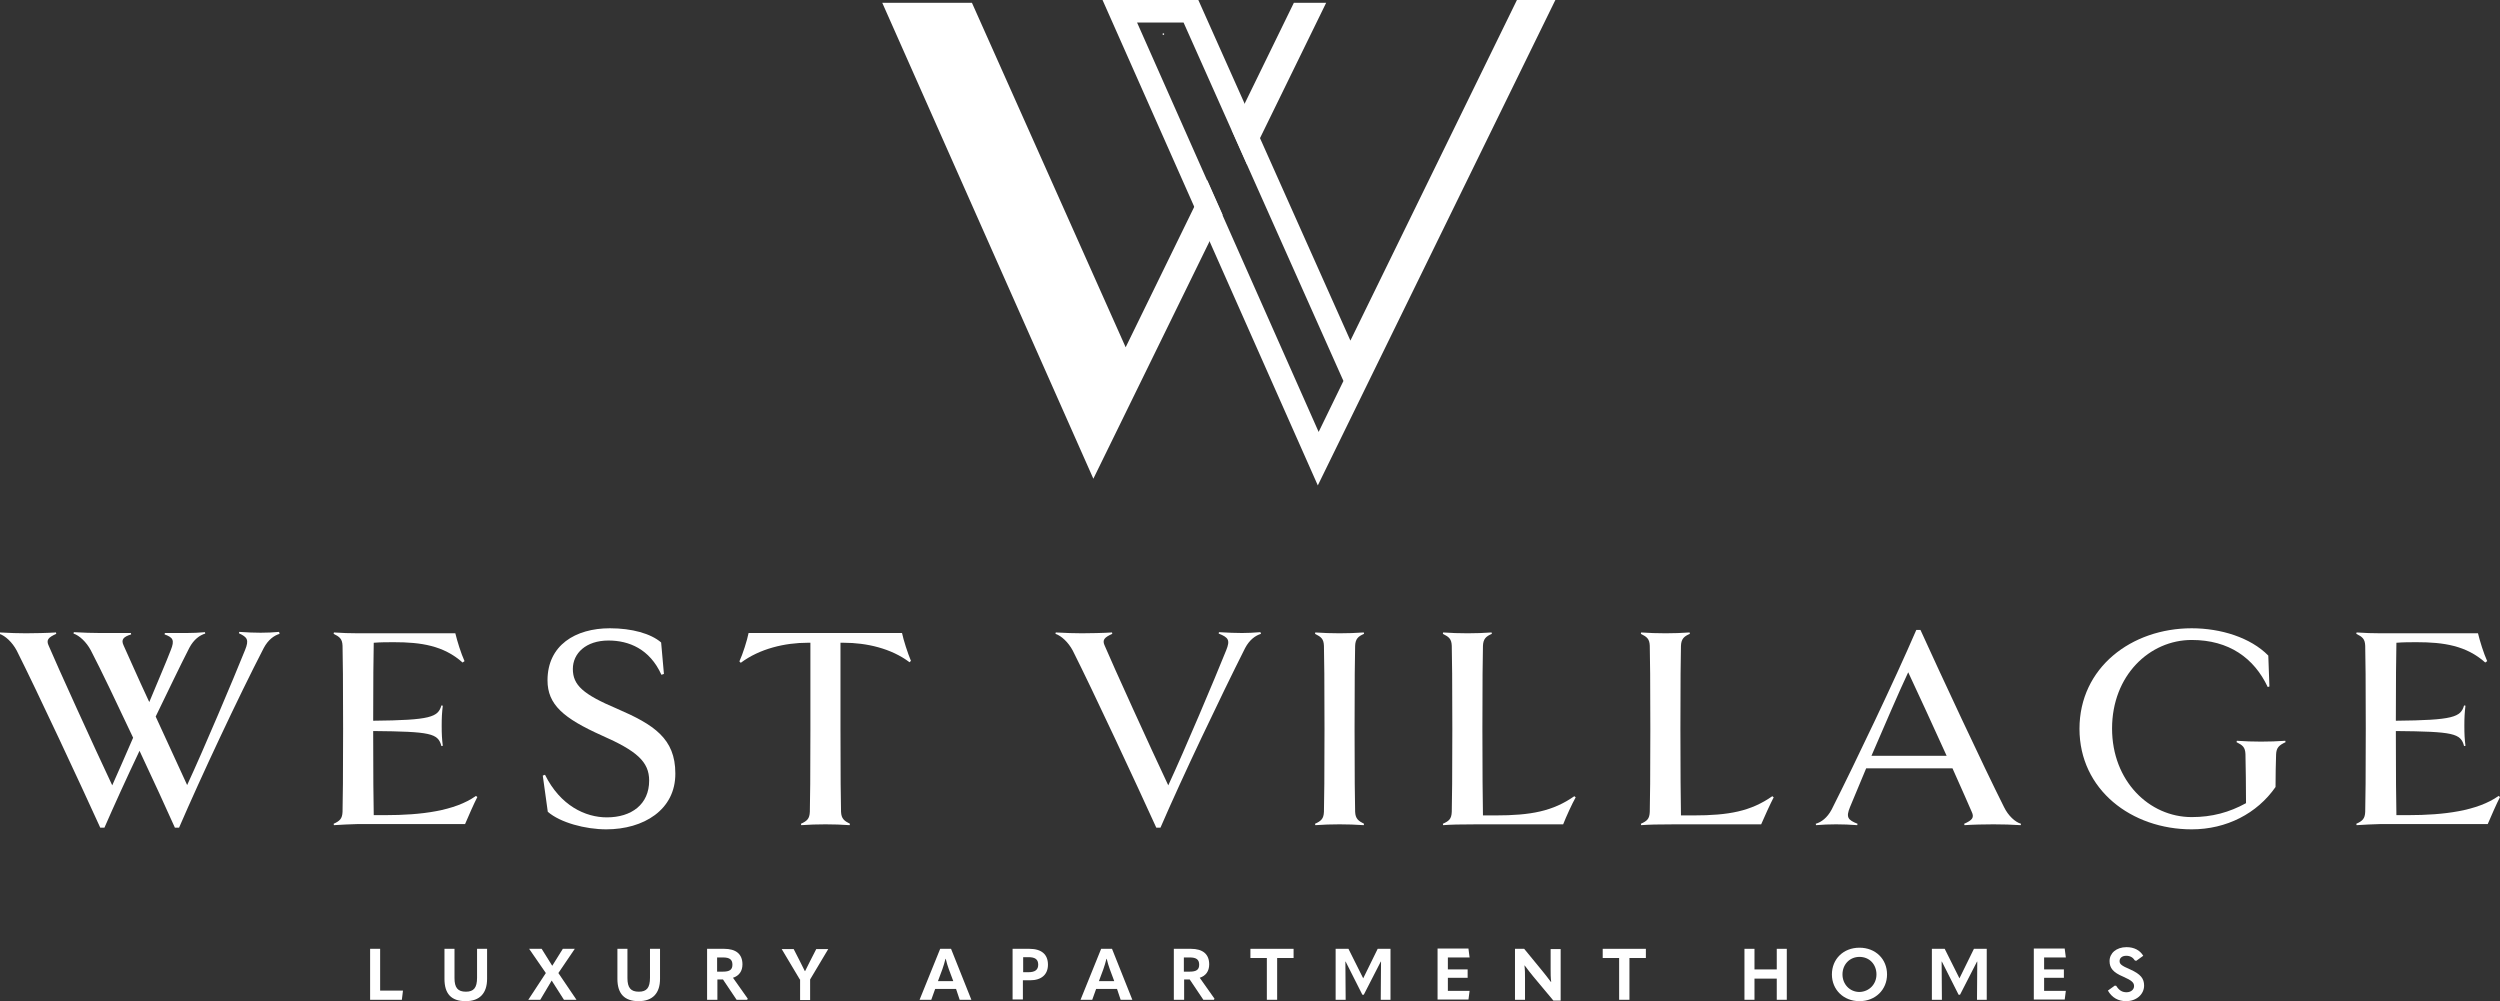
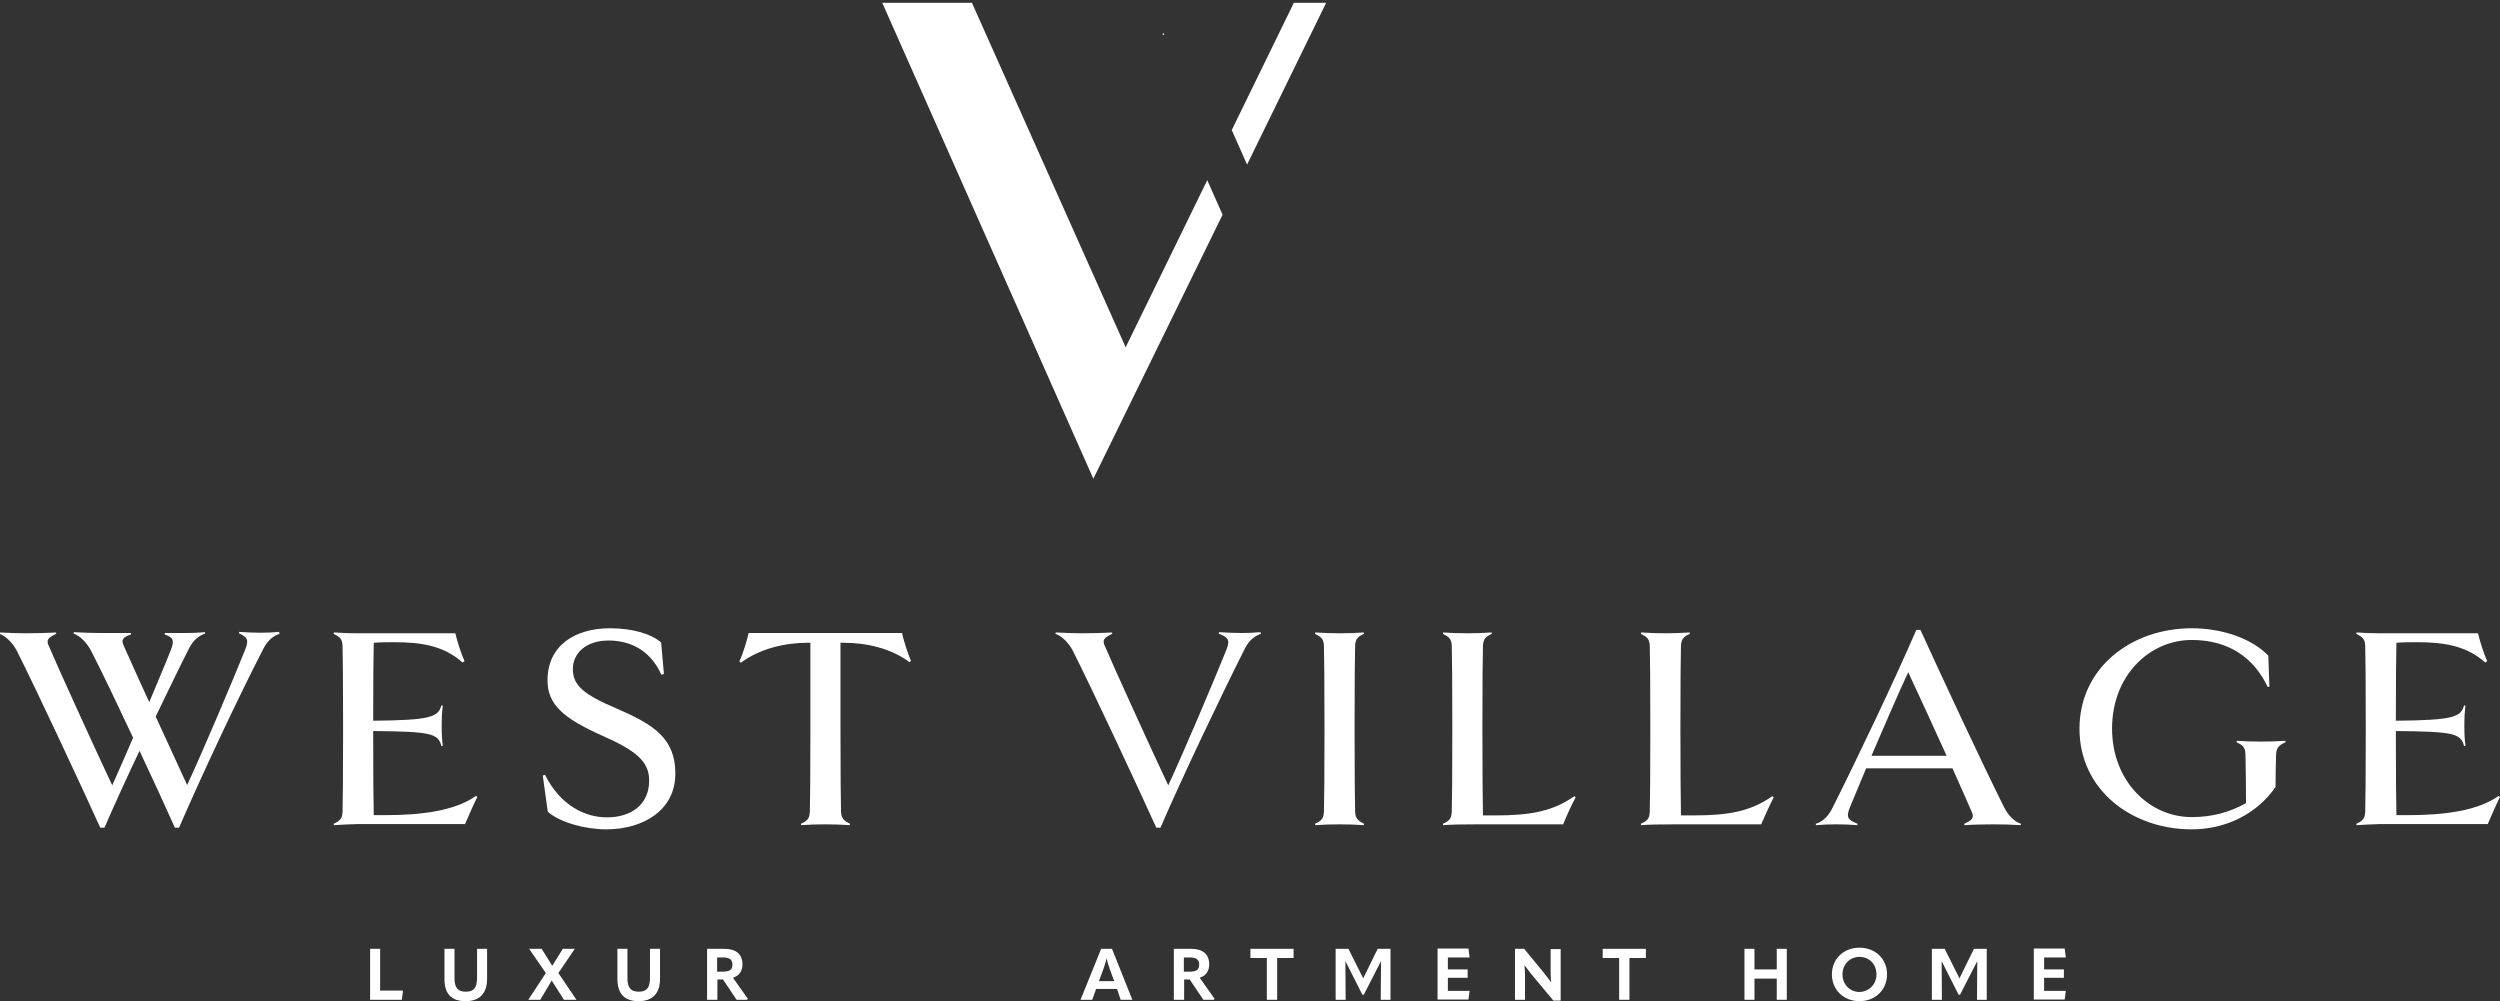
<svg xmlns="http://www.w3.org/2000/svg" version="1.1" id="Layer_1" x="0px" y="0px" viewBox="0 0 897.7 359.5" style="enable-background:new 0 0 897.7 359.5;" xml:space="preserve">
  <rect x="0" y="0" width="897.7" height="359.5" fill="#333333" stroke="none" />
  <style type="text/css">
	.st0{fill:#FFFFFF;}
</style>
  <g>
    <path class="st0" d="M100.4,227.6c-2,0.6-4.1,2.1-5.7,5.1c-9.1,17.6-22.5,46.2-30.4,64.5h-1.5c-3-6.7-7.7-17-12.7-27.6   c-4.7,9.9-9.2,19.8-12.6,27.6h-1.5c-6.9-15.2-22.6-48.9-30-63.6c-1.6-3-4.1-5.3-6.2-6l0.1-0.5c3,0.2,7.3,0.3,9.4,0.3   c2.1,0,8.1-0.1,10.8-0.3l0.1,0.5c-2.9,1.3-3.7,2.2-2.7,4.3c2.6,6.2,16.6,37,22.8,50.1c2-4.5,4.7-10.6,7.5-17.1   c-5.7-12.1-11.4-24.1-15.2-31.4c-1.6-3-4.1-5.3-6.2-6l0.1-0.5c3,0.2,7.3,0.3,9.4,0.3H47l0.1,0.5c-2.9,0.9-3.7,1.9-2.7,4   c1.3,2.8,4.9,11.1,9.2,20.3c3.1-7.5,6.1-14.4,7.7-18.6c1.5-3.7,0.8-4.6-2.2-5.7l0.1-0.5H67c2.1,0,4.6-0.1,6.6-0.3l0.1,0.5   c-2,0.6-4.1,2.1-5.7,5.1c-3.6,7-7.7,15.7-12.1,24.7c4.2,9.2,8.6,18.7,11.3,24.6c5.9-12.7,16.7-38.3,20.8-48.5   c1.5-3.7,0.8-4.6-2.2-6l0.1-0.5c2.7,0.2,5.7,0.3,7.7,0.3c2.1,0,4.6-0.1,6.6-0.3L100.4,227.6z" />
    <path class="st0" d="M119.9,296.3l-0.1-0.5c2.2-1,3.1-1.8,3.2-4.3c0.1-3.3,0.2-13.6,0.2-29.8c0-16.3-0.1-26.5-0.2-29.8   c-0.1-2.5-1-3.2-3.2-4.3l0.1-0.5c2.6,0.2,6,0.3,8.7,0.3h34.9c0.7,2.9,2,7.1,3.3,10l-0.7,0.5c-6.8-6.1-15-7.3-24.6-7.3   c-2.3,0-4.8,0-7.3,0.2c-0.1,4.2-0.2,14.3-0.2,28c20.7-0.2,23.3-1.3,24.5-5.5l0.5,0.1c-0.3,2.5-0.4,4.3-0.4,7.2c0,3,0.1,4.8,0.4,7.2   l-0.5,0.1c-1.2-4.6-3.8-5.2-24.5-5.4c0,14.5,0.1,26.8,0.2,30.2h4.2c12.8,0,24.9-1.5,32.5-6.9l0.5,0.4c-1.2,2.3-3.2,6.9-4.4,9.7   h-38.4C125.8,296,122.5,296.1,119.9,296.3z" />
    <path class="st0" d="M217.7,297.8c-7.5,0-16.5-2.4-21-6.3l-1.8-13l0.8-0.3c5.5,11.1,14.5,15.3,22.2,15.3c8.9,0,15.2-4.7,15.2-13.2   c0-6.8-4.5-10.7-17-16.2c-13.8-6.2-19.5-11.1-19.5-19.8c0-12.6,10-18.7,22.4-18.7c7.9,0,14.7,1.9,18.4,5.1l1,11.3l-0.9,0.3   c-4.2-9.3-11.7-12.3-19-12.3c-8.1,0-12.8,4.6-12.8,10.2c0,5.8,3.6,9.1,15.9,14.3c13.2,5.7,20.9,10.7,20.9,23.2   C242.6,290.8,231.1,297.8,217.7,297.8z" />
    <path class="st0" d="M303,230.8h-1.2v30.9c0,16.2,0.1,26.5,0.2,29.8c0.1,2.5,1.2,3.3,3.2,4.3l-0.1,0.5c-2.5-0.2-6.1-0.3-8.7-0.3   c-2.7,0-6.1,0.1-8.7,0.3l-0.1-0.5c2.2-1,3.1-1.8,3.2-4.3c0.1-3.3,0.2-13.6,0.2-29.8v-30.9h-1c-8.1,0-17.2,2.1-24,7.2l-0.5-0.5   c1.2-2.6,2.8-7.6,3.3-10.2h55.1c0.5,2.5,2.1,7.4,3.2,10l-0.5,0.5C320,232.8,311.1,230.8,303,230.8z" />
    <path class="st0" d="M452.8,227.6c-2,0.6-4.1,2.1-5.7,5.1c-8.9,17.7-22.5,46.2-30.4,64.5h-1.5c-6.9-15.2-22.6-48.9-30-63.6   c-1.6-3-4.1-5.3-6.2-6l0.1-0.5c3,0.2,7.3,0.3,9.4,0.3c2.1,0,8.1-0.1,10.8-0.3l0.1,0.5c-2.9,1.3-3.7,2.2-2.7,4.3   c2.6,6.2,16.6,37,22.8,50.1c5.9-12.7,16.7-38.3,20.8-48.5c1.5-3.7,0.8-4.6-2.7-6l0.1-0.5c3.2,0.2,6.2,0.3,8.3,0.3   c2.1,0,3.9-0.1,6.6-0.3L452.8,227.6z" />
    <path class="st0" d="M481,296c-2.7,0-6.1,0.1-8.7,0.3l-0.1-0.5c2.2-1,3.1-1.8,3.2-4.3c0.1-3.3,0.2-13.6,0.2-29.8   c0-16.3-0.1-26.5-0.2-29.8c-0.1-2.5-1-3.2-3.2-4.3l0.1-0.5c2.6,0.2,6,0.3,8.7,0.3c2.6,0,6.2-0.1,8.7-0.3l0.1,0.5   c-2.1,0.9-3.1,1.8-3.2,4.3c-0.1,3.3-0.2,13.5-0.2,29.8c0,16.2,0.1,26.5,0.2,29.8c0.1,2.5,1.2,3.3,3.2,4.3l-0.1,0.5   C487.1,296.1,483.6,296,481,296z" />
    <path class="st0" d="M561.3,296h-30.8c-6.4,0-9.7,0.1-12.3,0.3l-0.1-0.5c2.2-1,3.1-1.7,3.2-4.3c0.1-3.3,0.2-13.6,0.2-29.8   c0-16.3-0.1-26.5-0.2-29.8c-0.1-2.5-1-3.2-3.2-4.3l0.1-0.5c2.6,0.2,6,0.3,8.8,0.3c2.5,0,6.1-0.1,8.6-0.3l0.1,0.5   c-2.1,0.9-3.1,1.8-3.2,4.3c-0.1,3.3-0.2,13.5-0.2,29.8c0,16.2,0.1,24.3,0.2,31.1h4.5c12.7,0,20.6-1.5,28.3-6.9l0.5,0.4   C564.5,288.6,562.4,293.2,561.3,296z" />
    <path class="st0" d="M632.4,296h-30.8c-6.4,0-9.7,0.1-12.3,0.3l-0.1-0.5c2.2-1,3.1-1.7,3.2-4.3c0.1-3.3,0.2-13.6,0.2-29.8   c0-16.3-0.1-26.5-0.2-29.8c-0.1-2.5-1-3.2-3.2-4.3l0.1-0.5c2.6,0.2,6,0.3,8.8,0.3c2.5,0,6.1-0.1,8.6-0.3l0.1,0.5   c-2.1,0.9-3.1,1.8-3.2,4.3c-0.1,3.3-0.2,13.5-0.2,29.8c0,16.2,0.1,24.3,0.2,31.1h4.5c12.7,0,20.6-1.5,28.3-6.9l0.5,0.4   C635.7,288.6,633.6,293.2,632.4,296z" />
    <path class="st0" d="M725.7,295.8l-0.1,0.5c-3-0.2-6.7-0.3-9.8-0.3s-7.6,0.1-10.4,0.3l-0.1-0.5c2.9-1.3,3.7-2.2,2.7-4.3   c-1-2.4-3.7-8.4-6.9-15.6h-31c-2.4,5.7-4.4,10.6-5.8,13.9c-1.5,3.7-0.8,4.6,2.7,6l-0.1,0.5c-2.6-0.2-5.1-0.3-7.6-0.3   c-2.6,0-4.8,0.1-7.2,0.3l-0.1-0.5c2-0.6,4.1-2.1,5.7-5.1c8.9-17.7,22.5-46.2,30.4-64.5h1.5c6.9,15.2,22.6,48.9,30,63.6   C721.1,292.9,723.6,295.2,725.7,295.8z M699,271.4c-4.9-10.8-10.5-23-13.8-30c-3.5,7.4-8.6,19.4-13.2,30H699z" />
    <path class="st0" d="M817.3,270.9c-0.1,3.2-0.2,7.5-0.2,11.7c-6.6,9.5-17.6,15.2-30.1,15.2c-21.6,0-40.3-14.2-40.3-36.1   c0-22,18.7-36.1,40.3-36.1c10.4,0,21.1,3.3,27.5,9.8l0.4,11.1l-0.6,0.2c-4.9-10.4-13.9-16.9-27.3-16.9c-15.1,0-28.6,12.7-28.6,31.8   c0,18.8,13.3,31.8,28.6,31.8c7.3,0,13.5-1.7,19.5-5c0-4.5-0.1-14.3-0.2-17.6c-0.1-2.5-1-3.2-3.2-4.3l0.1-0.5c2.6,0.2,6,0.3,8.7,0.3   c2.6,0,6.2-0.1,8.7-0.3l0.1,0.5C818.4,267.6,817.4,268.4,817.3,270.9z" />
    <path class="st0" d="M846.2,296.3l-0.1-0.5c2.2-1,3.1-1.8,3.2-4.3c0.1-3.3,0.2-13.6,0.2-29.8c0-16.3-0.1-26.5-0.2-29.8   c-0.1-2.5-1-3.2-3.2-4.3l0.1-0.5c2.6,0.2,6,0.3,8.7,0.3h34.9c0.7,2.9,2,7.1,3.3,10l-0.7,0.5c-6.8-6.1-15-7.3-24.6-7.3   c-2.3,0-4.8,0-7.3,0.2c-0.1,4.2-0.2,14.3-0.2,28c20.7-0.2,23.3-1.3,24.5-5.5l0.5,0.1c-0.3,2.5-0.4,4.3-0.4,7.2c0,3,0.1,4.8,0.4,7.2   l-0.5,0.1c-1.2-4.6-3.8-5.2-24.5-5.4c0,14.5,0.1,26.8,0.2,30.2h4.2c12.8,0,24.9-1.5,32.5-6.9l0.5,0.4c-1.2,2.3-3.2,6.9-4.4,9.7   h-38.4C852.1,296,848.8,296.1,846.2,296.3z" />
  </g>
  <g>
    <path class="st0" d="M136.5,340.7v15h8.2l-0.4,3.3h-11.4v-18.3H136.5z" />
    <path class="st0" d="M159.6,351.5v-10.8h3.6v10.5c0,3.5,1.2,4.9,4.1,4.9c2.8,0,4-1.4,4-5v-10.4h3.6v10.8c0,5.1-2.6,8-7.7,8   C162,359.5,159.6,356.8,159.6,351.5z" />
    <path class="st0" d="M196,349.4l-6-8.7h4.5l3.8,6.1l3.8-6.1h4.3l-5.9,8.7l6.5,9.6h-4.5l-4.4-6.9L194,359h-4.3L196,349.4z" />
    <path class="st0" d="M221.7,351.5v-10.8h3.6v10.5c0,3.5,1.2,4.9,4.1,4.9c2.8,0,4-1.4,4-5v-10.4h3.6v10.8c0,5.1-2.6,8-7.7,8   C224.2,359.5,221.7,356.8,221.7,351.5z" />
    <path class="st0" d="M268.5,358.6l-0.2,0.4h-3.8l-4.9-7.3h-2v7.3h-3.7v-18.3h6.1c4.3,0,6.6,1.9,6.6,5.6c0,2.4-1.2,4.1-3.4,4.8   L268.5,358.6z M257.5,348.9h2.1c2.4,0,3.4-0.7,3.4-2.5c0-1.9-1.1-2.6-3.4-2.6h-2.1V348.9z" />
-     <path class="st0" d="M287.2,351.7l-6.5-10.9h4.3l2.2,4.3l1.8,3.6h0.1c0.6-1.2,1.2-2.4,1.8-3.6l2.2-4.3h4.3l-6.5,10.9v7.4h-3.6   V351.7z" />
-     <path class="st0" d="M343.3,355.1h-7.5l-1.4,3.9h-4.2l7.4-18.3h3.9l7.3,18.3h-4.2L343.3,355.1z M342.3,352.3l-1.6-4.3   c-0.4-1.1-0.8-2.4-1.1-3.7h-0.1c-0.3,1.3-0.7,2.5-1.1,3.7l-1.6,4.3H342.3z" />
-     <path class="st0" d="M363.7,340.7h5.9c4.4,0,6.7,2,6.7,5.7c0,3.5-2.3,5.6-6.4,5.6h-2.6v6.9h-3.7V340.7z M369.3,349.1   c2.4,0,3.5-0.9,3.5-2.7c0-1.9-1.1-2.7-3.5-2.7h-1.9v5.4H369.3z" />
    <path class="st0" d="M401.1,355.1h-7.5l-1.4,3.9h-4.2l7.4-18.3h3.9l7.3,18.3h-4.2L401.1,355.1z M400.1,352.3l-1.6-4.3   c-0.4-1.1-0.8-2.4-1.1-3.7h-0.1c-0.3,1.3-0.7,2.5-1.1,3.7l-1.6,4.3H400.1z" />
    <path class="st0" d="M436.1,358.6l-0.2,0.4h-3.8l-4.9-7.3h-2v7.3h-3.7v-18.3h6.1c4.3,0,6.6,1.9,6.6,5.6c0,2.4-1.2,4.1-3.4,4.8   L436.1,358.6z M425.1,348.9h2.1c2.4,0,3.4-0.7,3.4-2.5c0-1.9-1.1-2.6-3.4-2.6h-2.1V348.9z" />
    <path class="st0" d="M449,344v-3.3h15.5v3.3h-5.9v15h-3.7v-15H449z" />
    <path class="st0" d="M489.5,351.3l5.2-10.6h4.6V359h-3.5l0.1-13.7h-0.1l-6.1,11.9h-0.5l-6-11.9h-0.1l0.1,13.7h-3.6v-18.3h4.6   L489.5,351.3L489.5,351.3z" />
    <path class="st0" d="M527.3,340.7l0.4,3.1h-7.8v4.3h7.1v3h-7.1v4.7h7.8l-0.4,3.1h-11.1v-18.3H527.3z" />
    <path class="st0" d="M544,340.7h3.3l6.4,7.8c1,1.2,2,2.5,3.2,4.1h0.1c-0.2-1.6-0.2-2.9-0.2-4.6v-7.2h3.6v18.5h-2.6l-7.1-8.5   c-1-1.2-2-2.5-3.2-4.1h-0.1c0.2,1.6,0.2,2.9,0.2,4.6v7.7H544V340.7z" />
    <path class="st0" d="M575.5,344v-3.3H591v3.3h-5.9v15h-3.7v-15H575.5z" />
    <path class="st0" d="M626.4,340.7h3.6v7.4h8v-7.4h3.6V359h-3.6v-7.6h-8v7.6h-3.6V340.7z" />
    <path class="st0" d="M657.8,349.9c0-5.5,4.1-9.6,9.9-9.6c5.8,0,9.9,4.1,9.9,9.6c0,5.5-4.2,9.6-9.9,9.6   C662,359.5,657.8,355.4,657.8,349.9z M673.8,349.9c0-3.6-2.5-6.3-6.1-6.3c-3.5,0-6.1,2.7-6.1,6.3c0,3.5,2.6,6.3,6.1,6.3   C671.2,356.1,673.8,353.4,673.8,349.9z" />
    <path class="st0" d="M703.6,351.3l5.2-10.6h4.6V359h-3.5l0.1-13.7h-0.1l-6.1,11.9h-0.5l-6-11.9h-0.1l0.1,13.7h-3.6v-18.3h4.6   L703.6,351.3L703.6,351.3z" />
    <path class="st0" d="M741.4,340.7l0.4,3.1h-7.8v4.3h7.1v3h-7.1v4.7h7.8l-0.4,3.1h-11.1v-18.3H741.4z" />
-     <path class="st0" d="M756.9,355.7l2.5-1.8l0.5,0.1c1,1.6,2.1,2.3,3.7,2.3c1.6,0,2.7-1,2.7-2.2c0-1.2-0.7-2-3.9-3.4   c-3.6-1.5-4.9-3.1-4.9-5.6c0-2.8,2.4-5,6.1-5c2.7,0,4.8,1.1,6,3.1l-2.5,1.8l-0.5-0.1c-0.7-1.1-1.7-1.7-3.1-1.7   c-1.5,0-2.4,0.8-2.4,1.9c0,1,0.5,1.6,3.8,3c3.8,1.7,5,3.3,5,5.8c0,3.1-2.7,5.6-6.5,5.6C760.7,359.5,758.4,358.3,756.9,355.7z" />
  </g>
  <g>
    <g>
      <rect x="417.5" y="12" class="st0" width="0.5" height="0.5" />
    </g>
    <g>
      <polygon class="st0" points="447.8,59.1 476.2,1 464.6,1 442.3,46.7   " />
      <polygon class="st0" points="433.5,64.7 404.2,124.7 349,1 316.8,1 392.6,171.9 439,77.1   " />
    </g>
    <g>
      <g>
        <g>
-           <path class="st0" d="M544.7,0l-59.8,122.3L430.3,0l-34.4,0l77.3,174.3L558.5,0L544.7,0z M473.5,155.1l-65.2-147l16.7,0      l57.4,128.7L473.5,155.1z" />
-         </g>
+           </g>
      </g>
    </g>
  </g>
</svg>